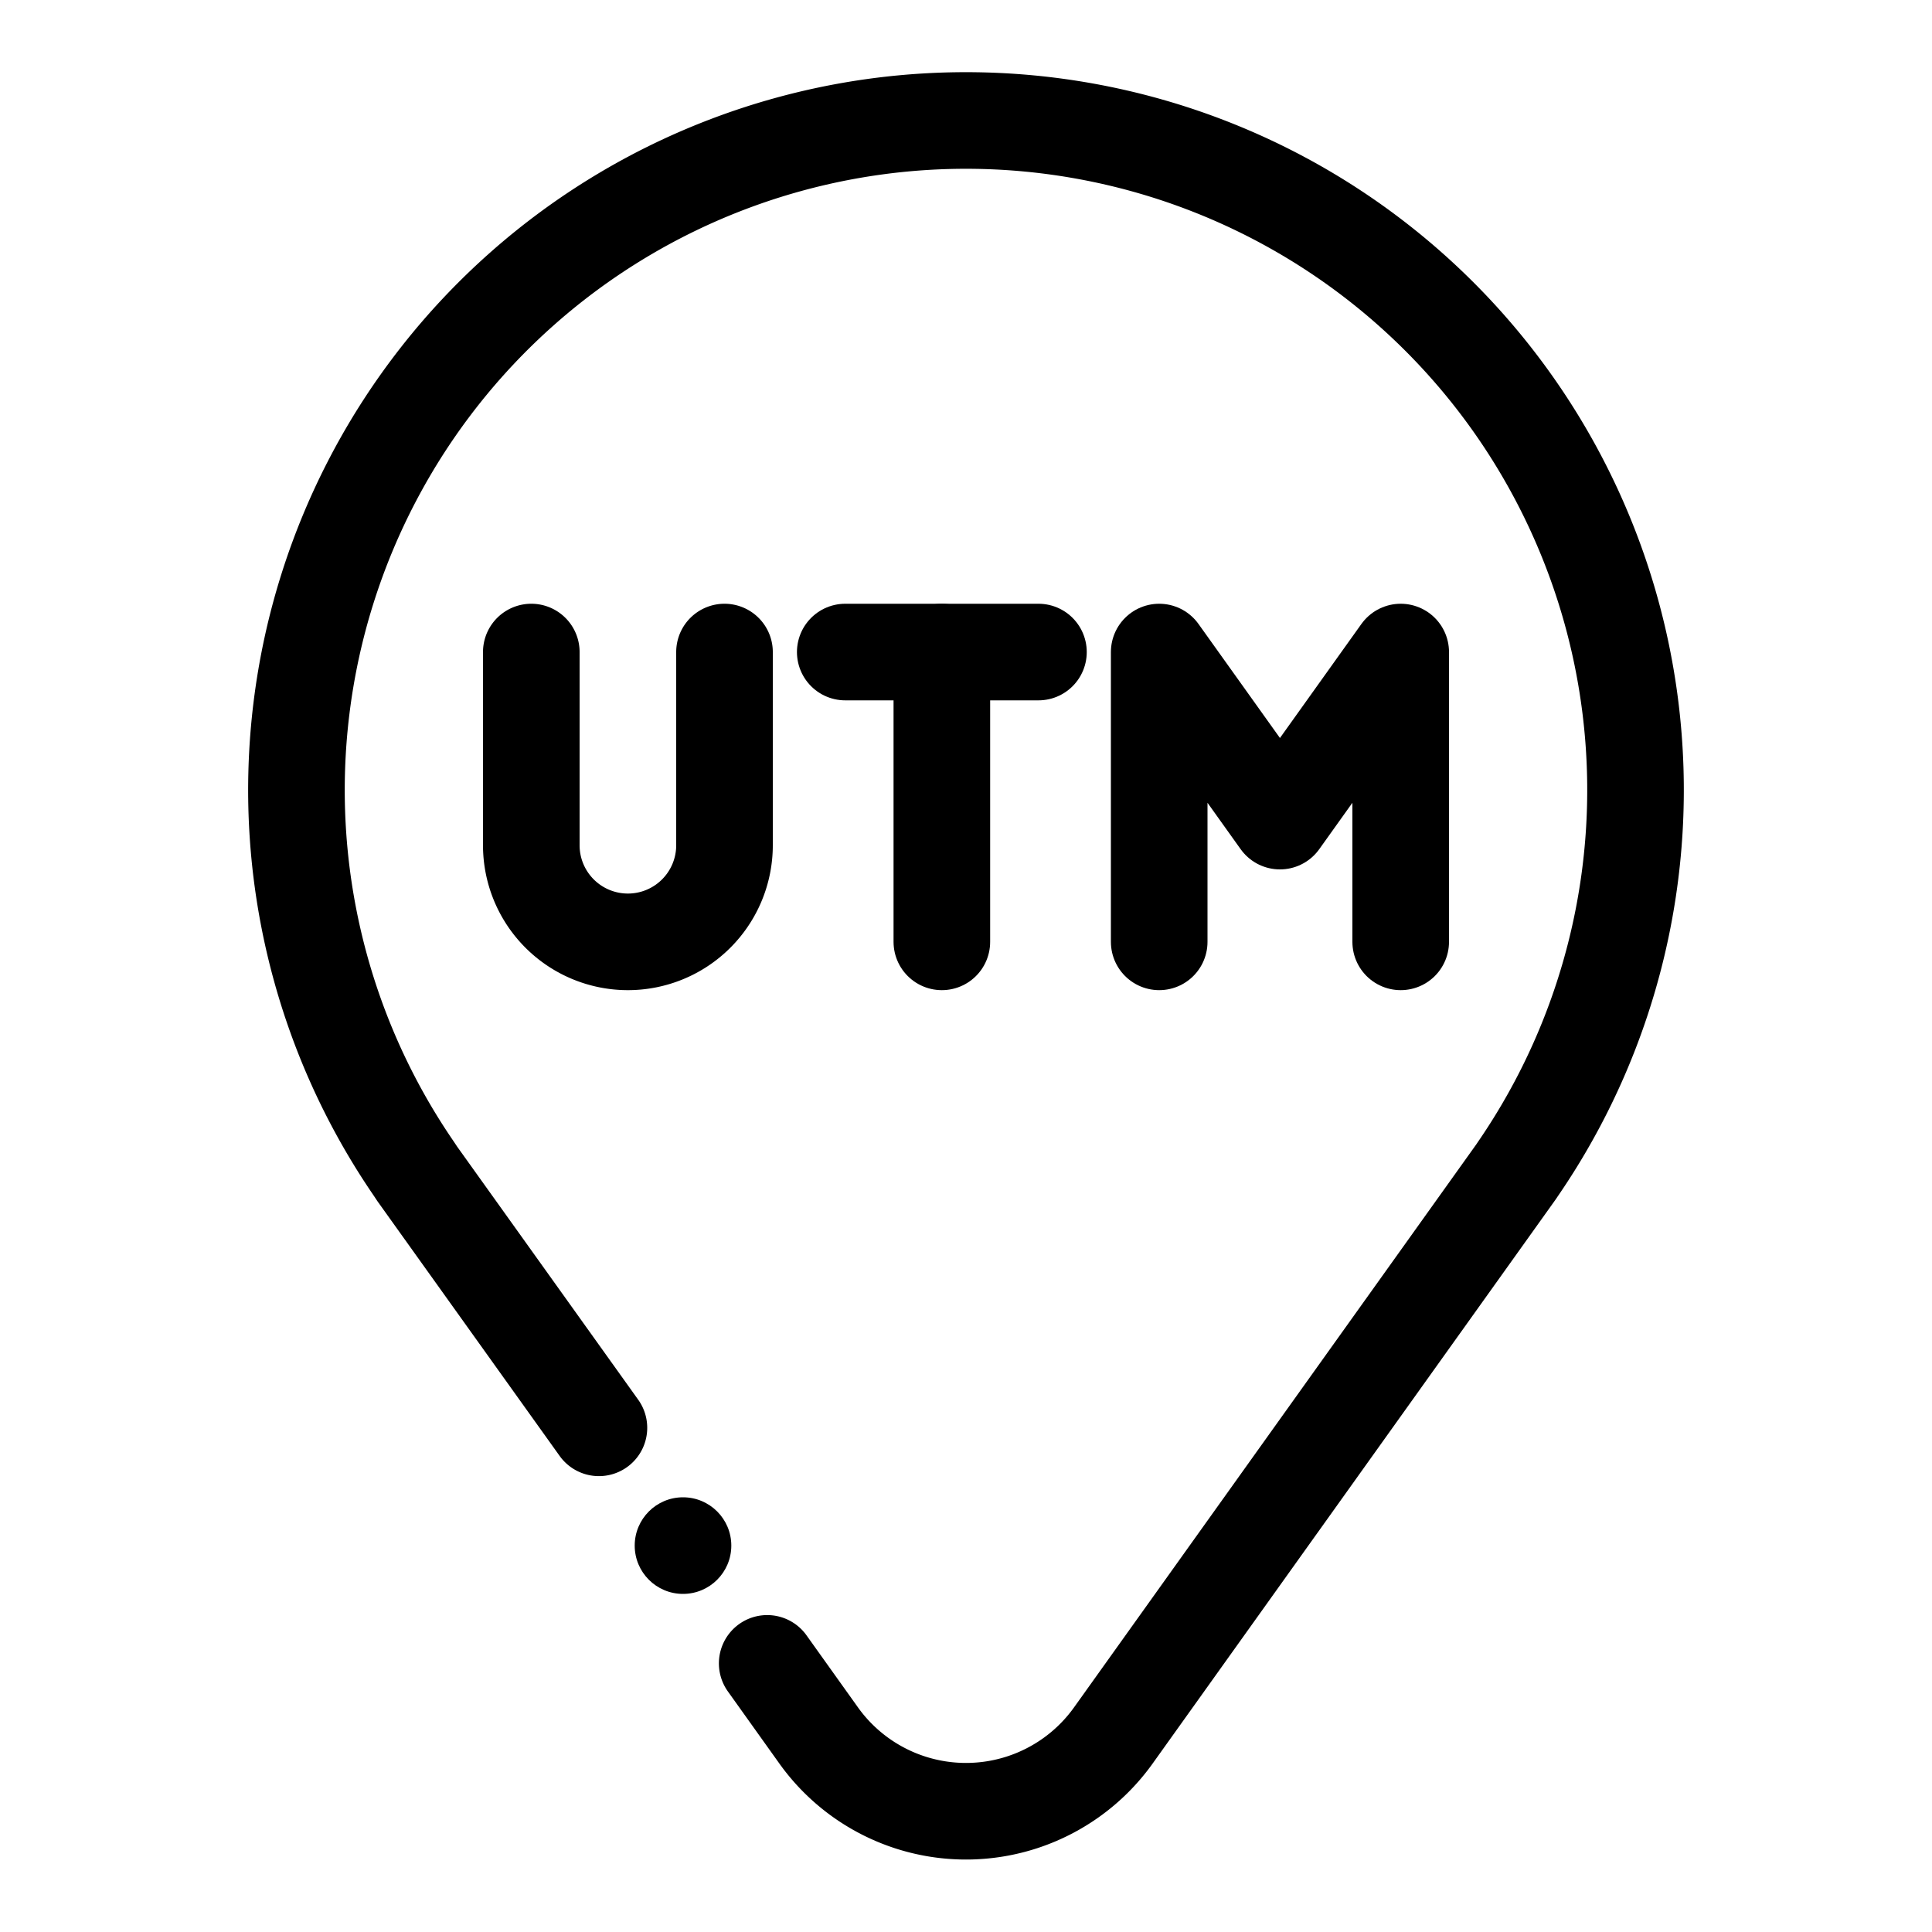
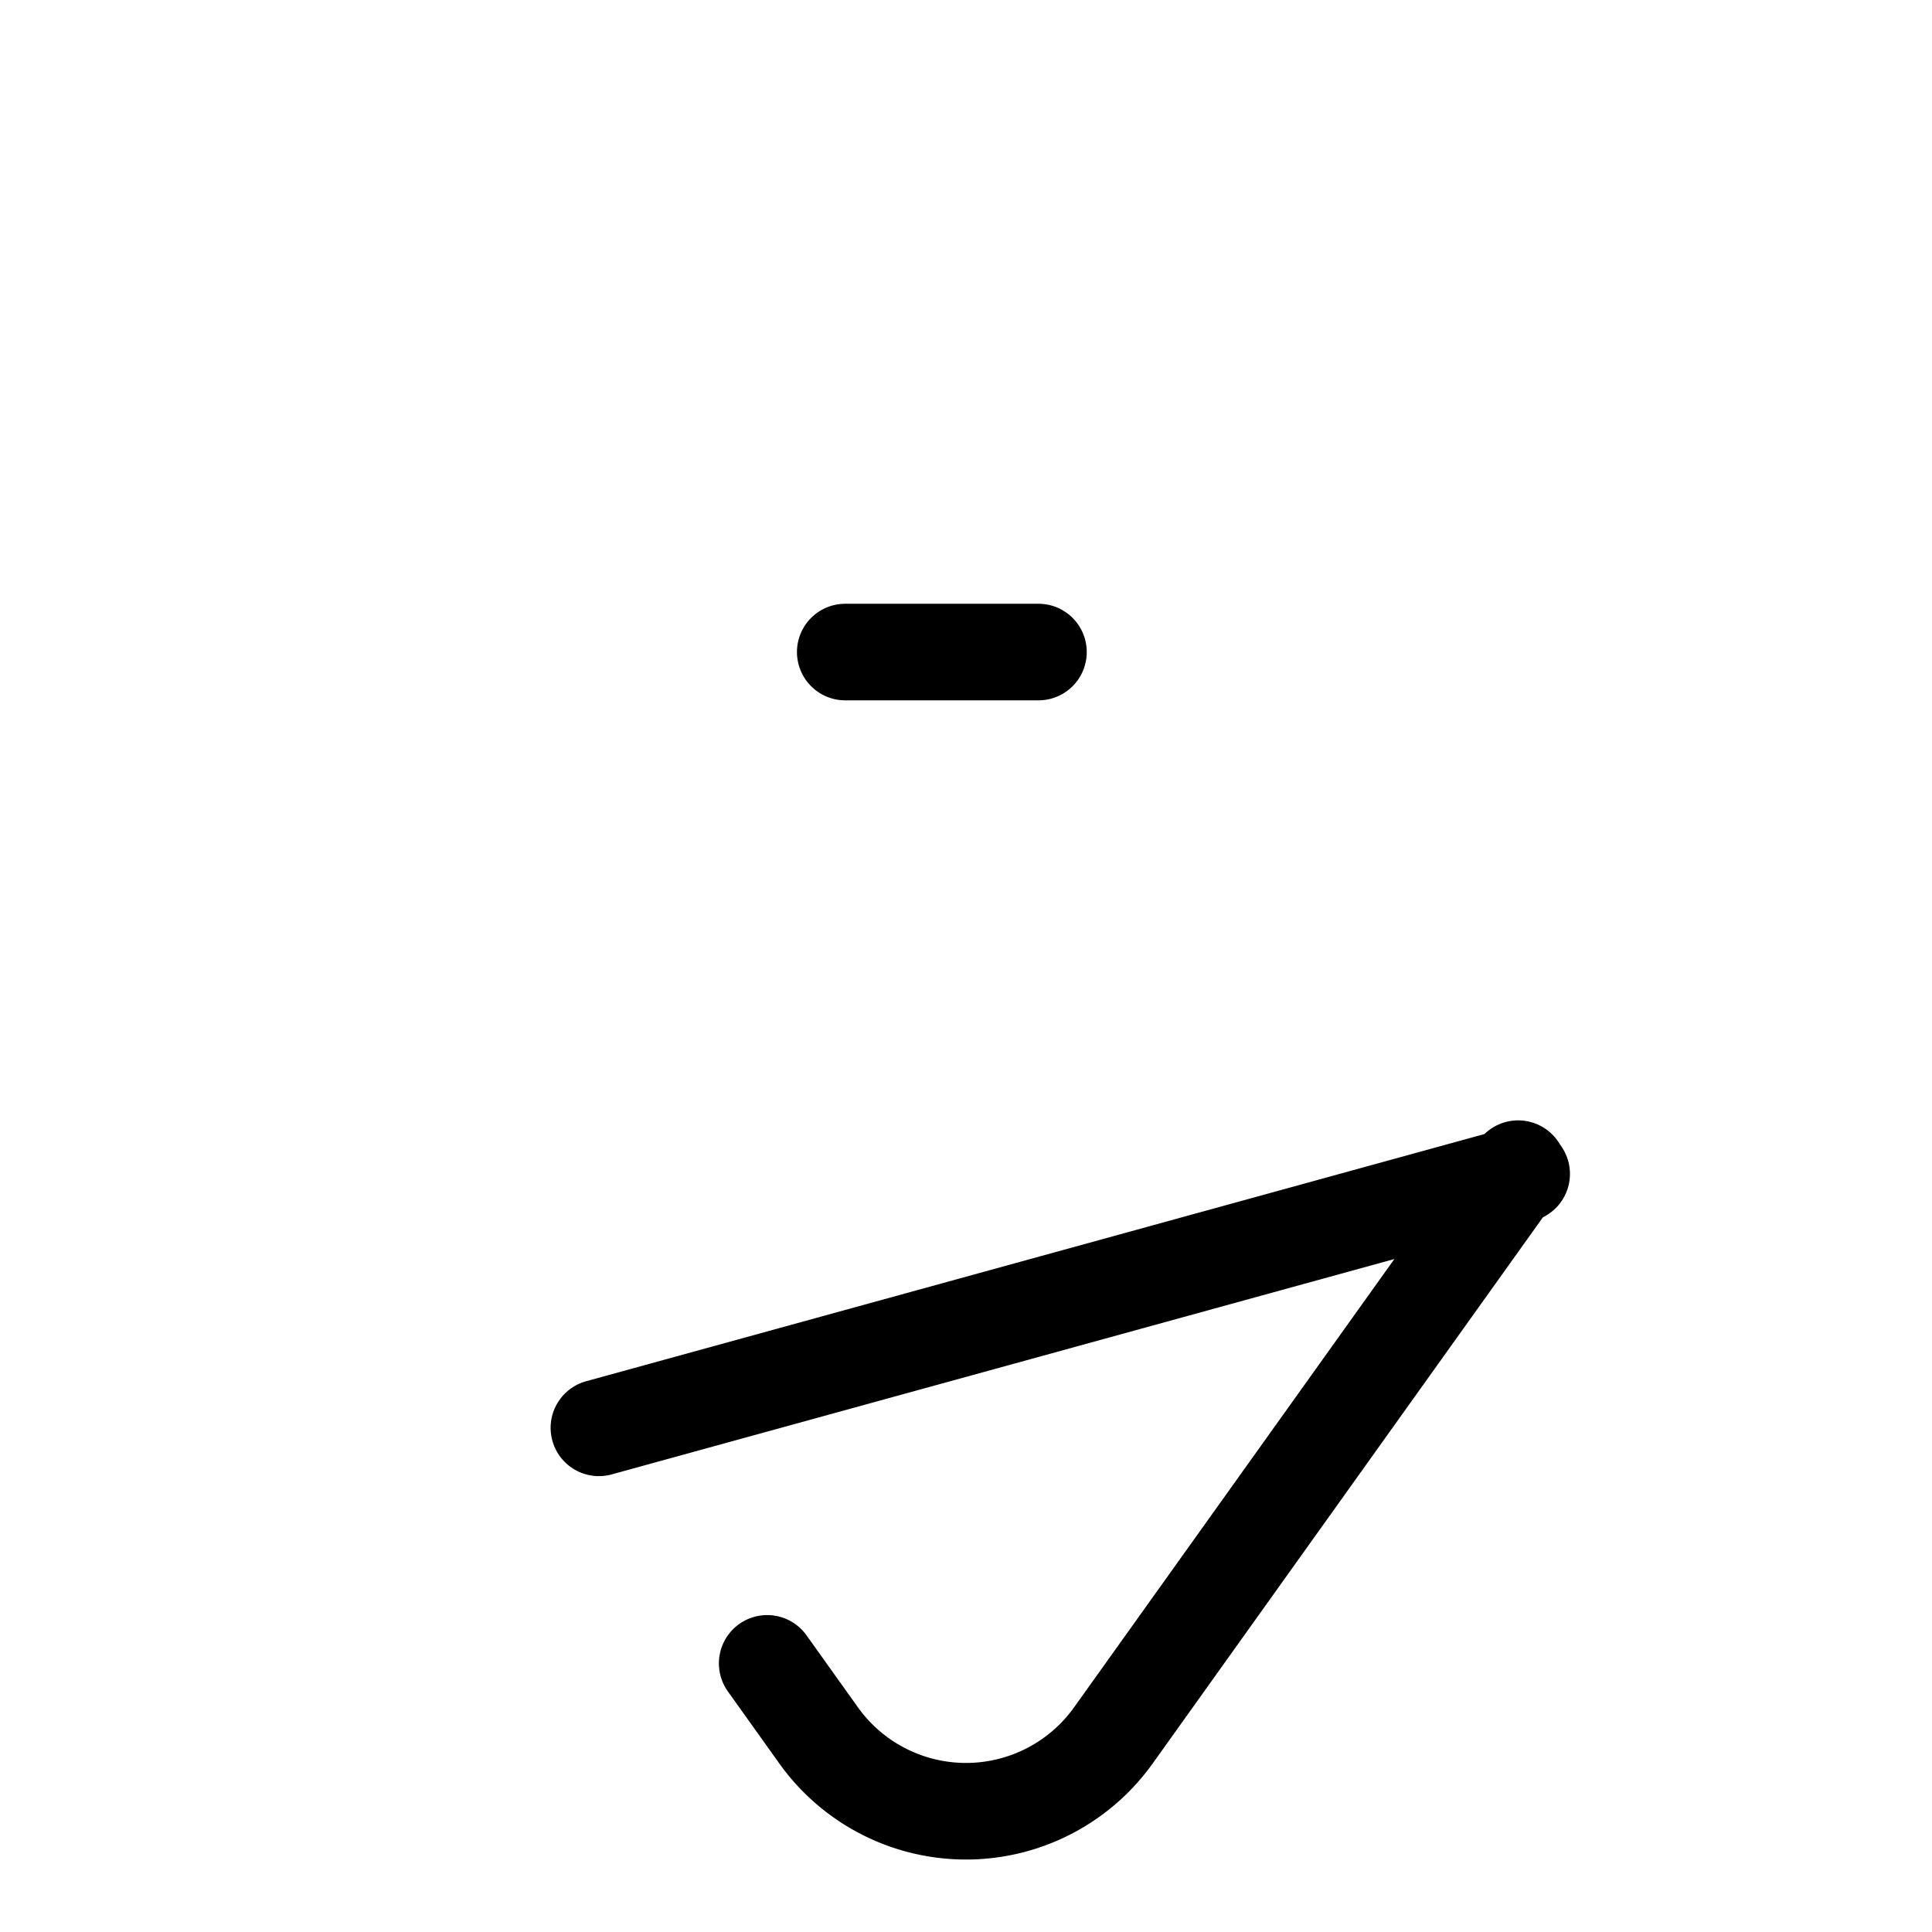
<svg xmlns="http://www.w3.org/2000/svg" data-name="Layer 1" id="Layer_1" viewBox="0 0 80 80">
  <defs>
    <style>.cls-1,.cls-2{fill:none;stroke:#000;stroke-linecap:round;stroke-width:4px;}.cls-1{stroke-linejoin:round;}.cls-2{stroke-miterlimit:10;}</style>
  </defs>
  <title />
-   <path class="cls-1" d="M31.768,68.877,33.9,71.863a7.5,7.5,0,0,0,12.2,0L62.77,48.531l.094-.139a27.724,27.724,0,1,0-45.729,0l.144.217L24.8,59.123" />
-   <circle cx="28.282" cy="64" r="2" />
-   <line class="cls-2" x1="39" x2="39" y1="27" y2="39" />
+   <path class="cls-1" d="M31.768,68.877,33.9,71.863a7.5,7.5,0,0,0,12.2,0L62.77,48.531l.094-.139l.144.217L24.8,59.123" />
  <line class="cls-1" x1="35" x2="43" y1="27" y2="27" />
-   <path class="cls-1" d="M30,27v8a4,4,0,0,1-4,4h0a4,4,0,0,1-4-4V27" />
-   <polyline class="cls-1" points="48 39 48 27 53 34 58 27 58 39" />
</svg>